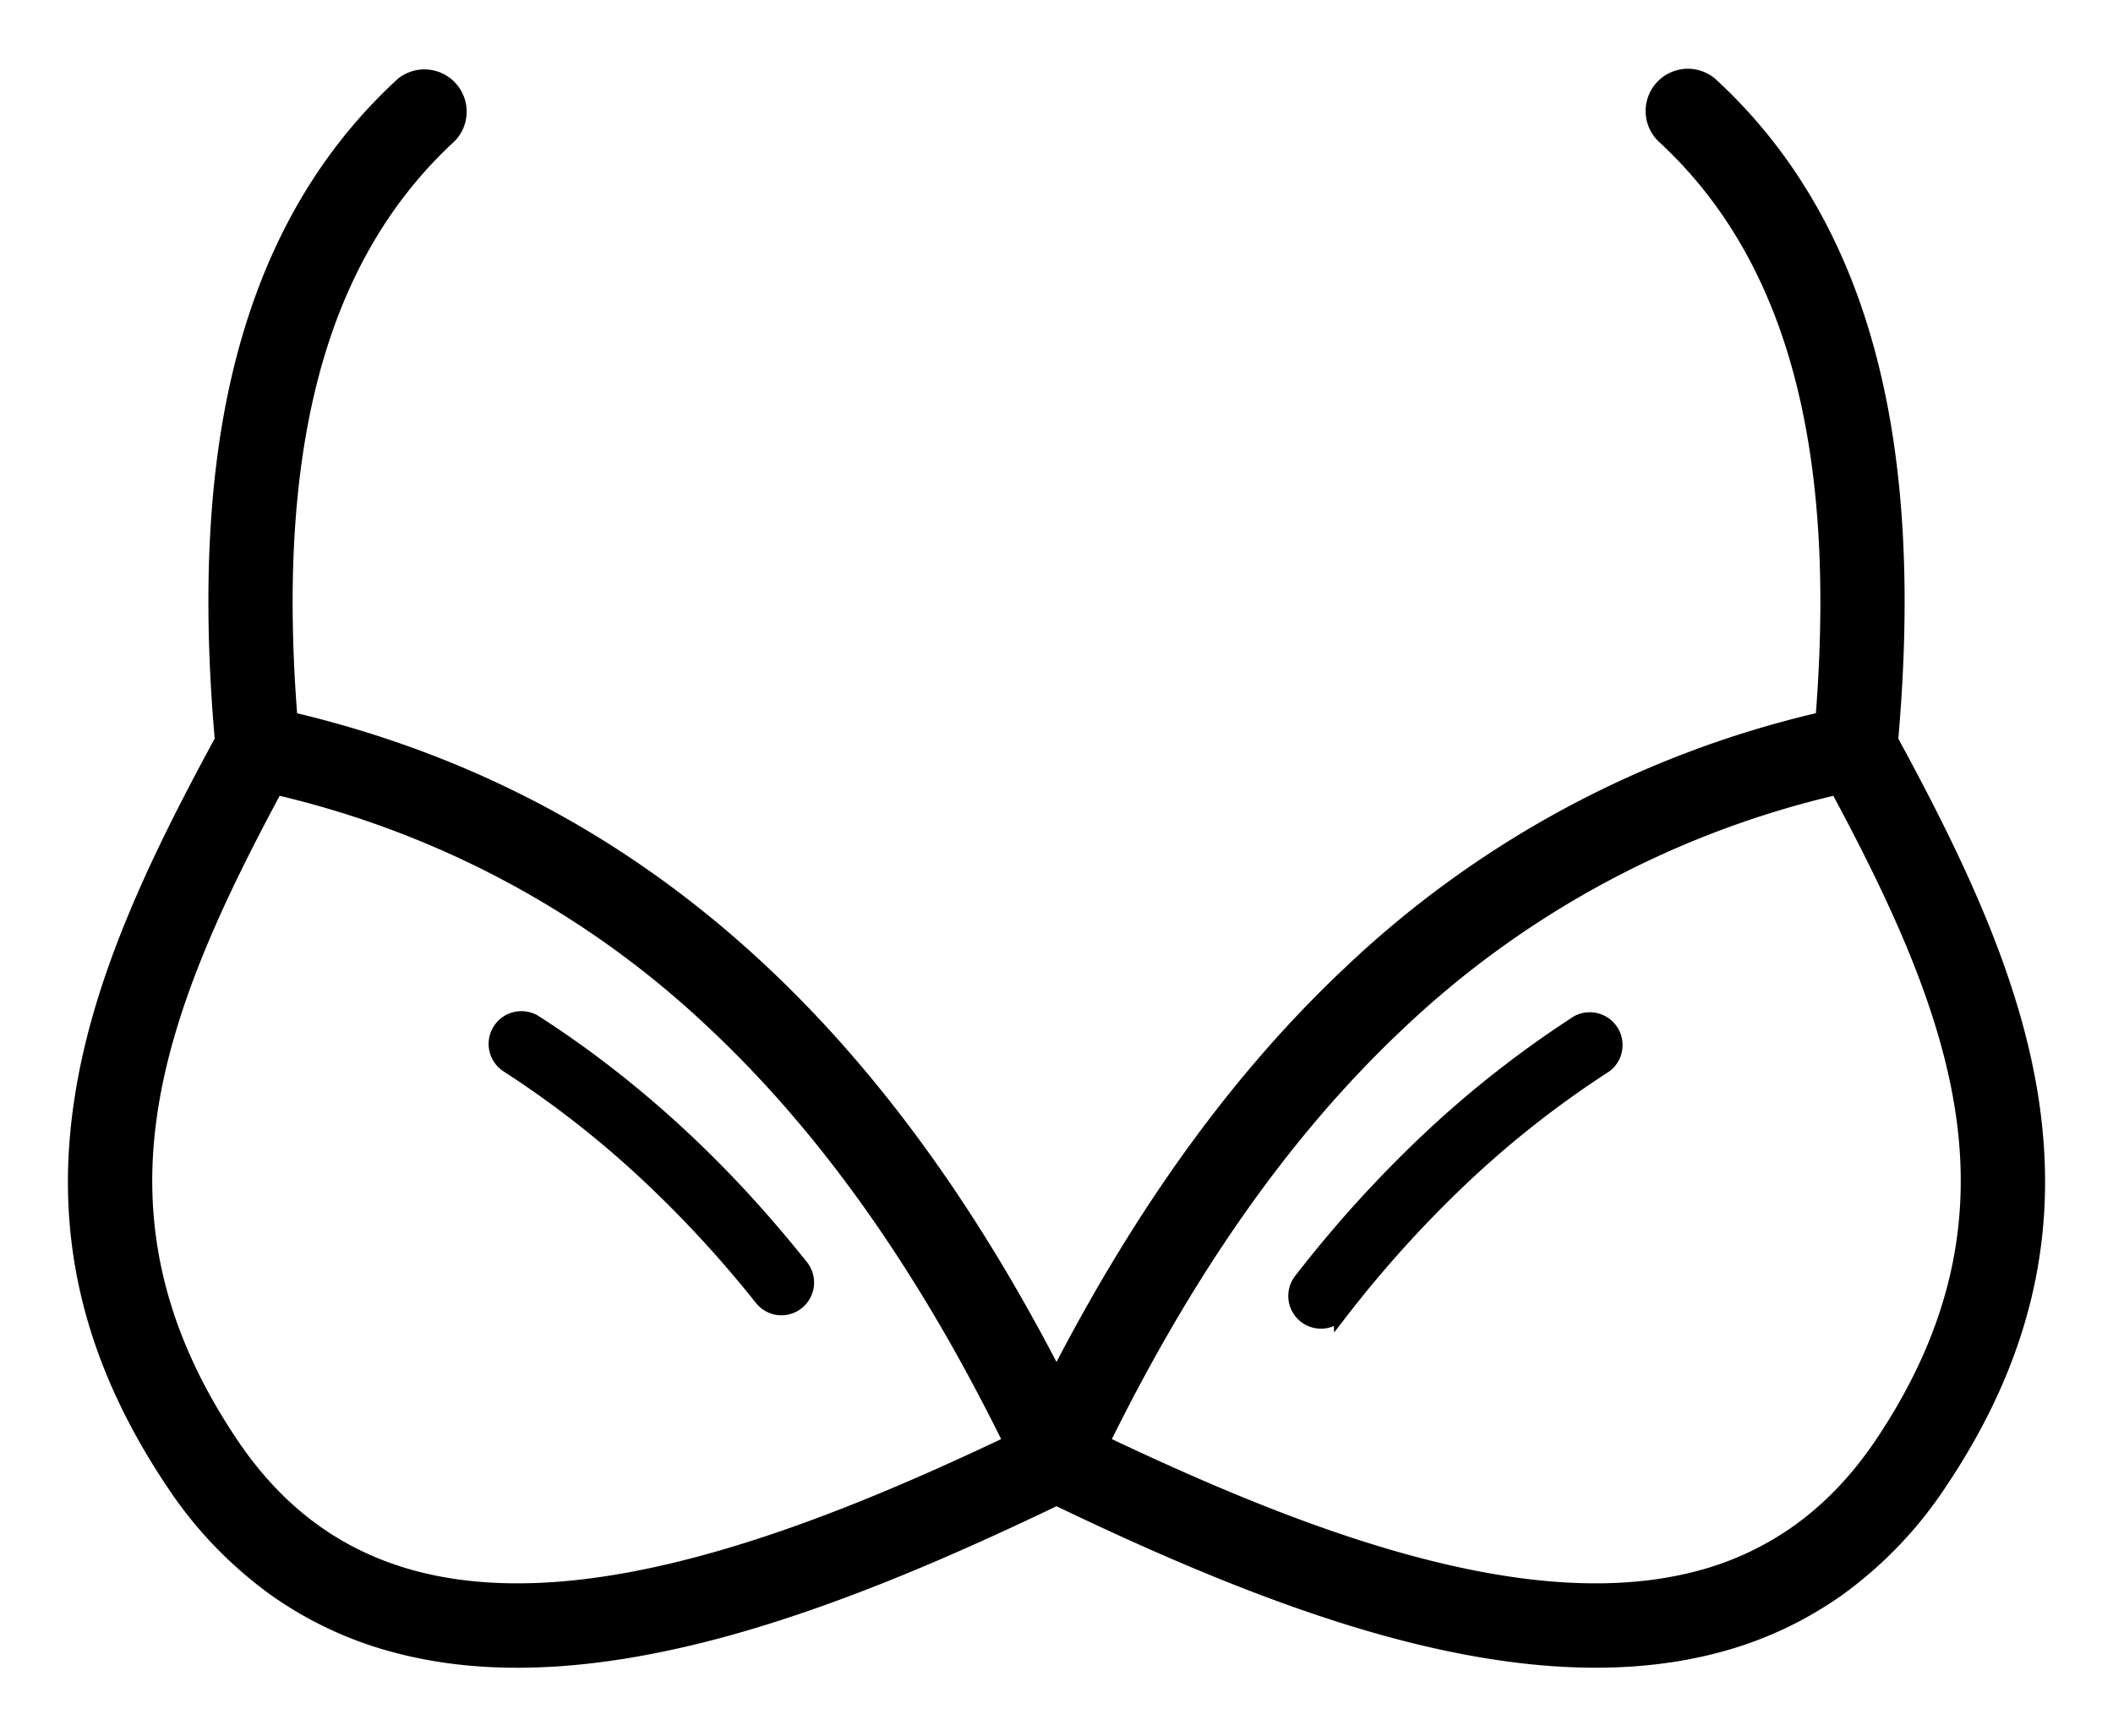
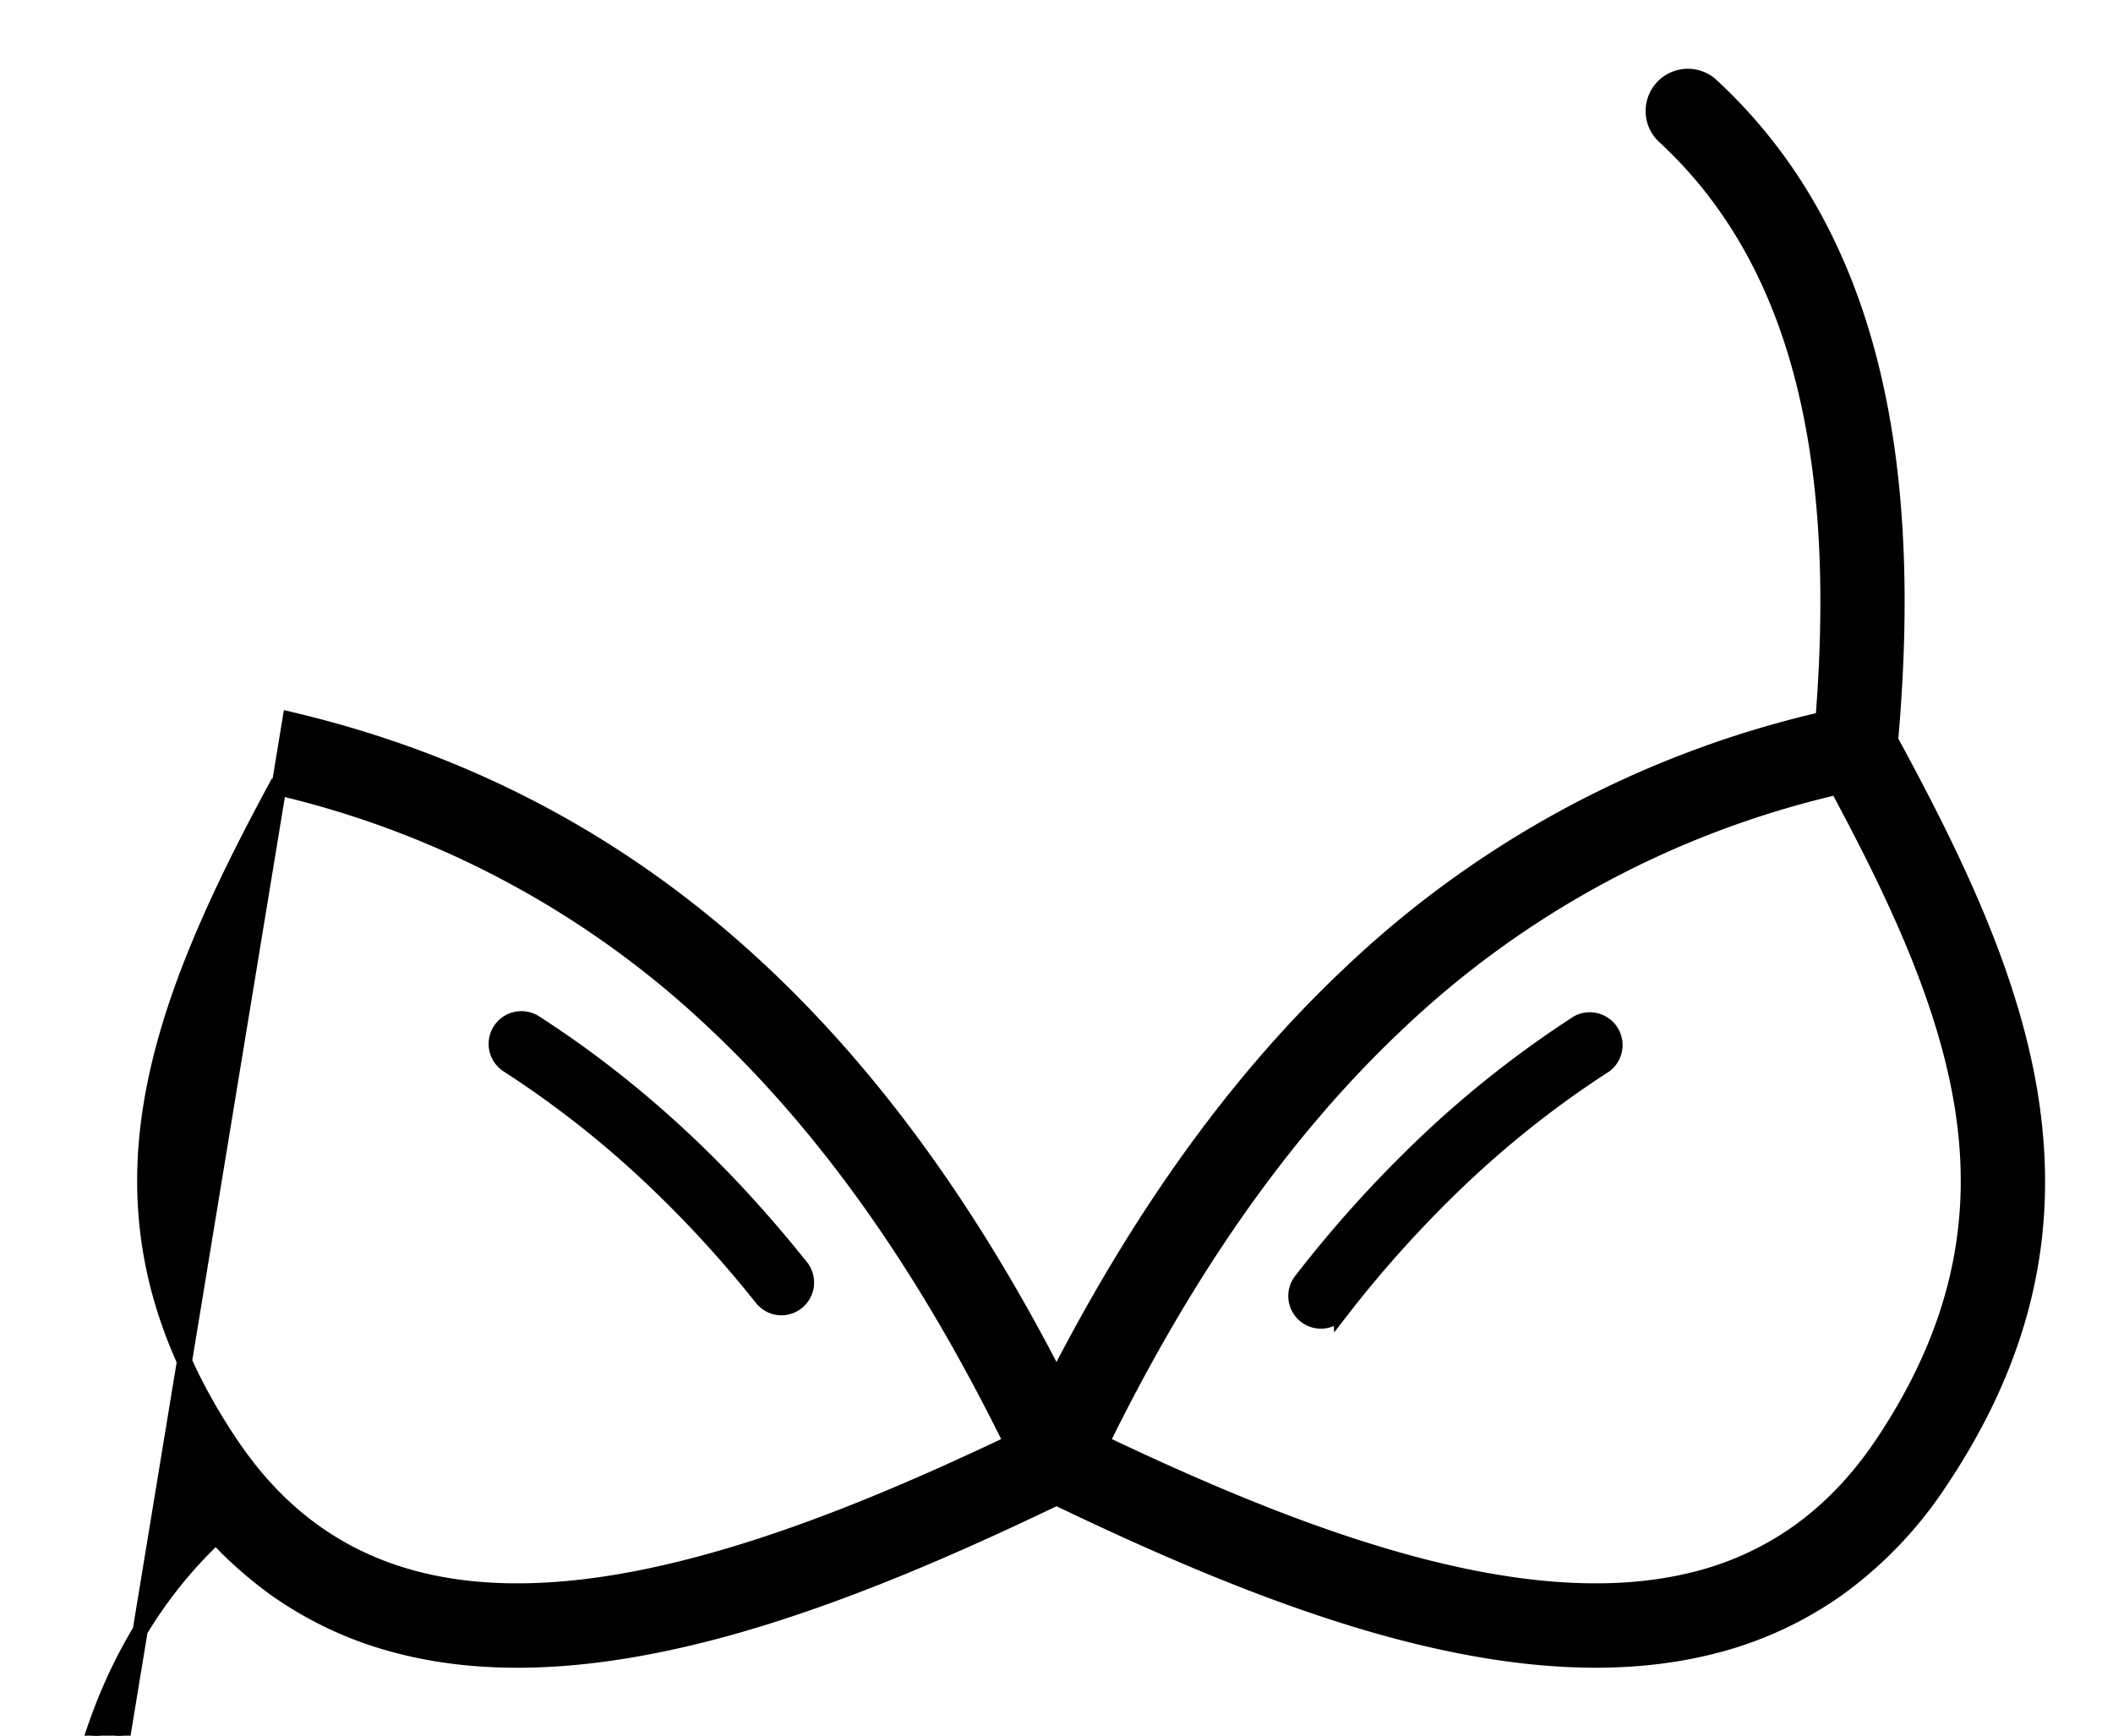
<svg xmlns="http://www.w3.org/2000/svg" width="28" height="23" fill="none" viewBox="0 0 28 23">
-   <path fill="#000" stroke="#000" stroke-width=".2" d="M14.599 19.117c1.27.604 2.616 1.182 3.93 1.553 1.412.399 2.784.559 3.969.249a4.032 4.032 0 0 0 1.326-.614c.412-.293.79-.681 1.123-1.178 1.044-1.56 1.284-3.013 1.057-4.45-.219-1.384-.869-2.78-1.658-4.246a12.565 12.565 0 0 0-5.837 3.144c-1.58 1.491-2.849 3.385-3.91 5.542Zm3.168-1.738a.333.333 0 1 1-.525-.41 16.177 16.177 0 0 1 1.697-1.872 13.833 13.833 0 0 1 1.972-1.545.335.335 0 0 1 .36.562 13.1 13.1 0 0 0-1.877 1.47 15.494 15.494 0 0 0-1.627 1.796Zm-7.151-.59a.334.334 0 0 1-.297.539.334.334 0 0 1-.223-.123 15.212 15.212 0 0 0-1.569-1.694 13.149 13.149 0 0 0-1.798-1.396.334.334 0 0 1 .36-.563c.675.434 1.303.926 1.89 1.467.583.538 1.127 1.13 1.637 1.77Zm2.785 2.328c-1.06-2.157-2.329-4.051-3.91-5.542a12.56 12.56 0 0 0-5.837-3.144c-.79 1.466-1.44 2.862-1.658 4.245-.227 1.438.013 2.891 1.058 4.45.333.498.71.886 1.122 1.179.408.29.854.49 1.326.614 1.186.31 2.557.15 3.97-.25 1.313-.37 2.66-.948 3.93-1.552ZM3.843 9.532c2.52.593 4.571 1.767 6.276 3.374 1.557 1.468 2.82 3.292 3.881 5.36 1.062-2.068 2.324-3.892 3.881-5.36a13.466 13.466 0 0 1 6.276-3.374c.127-1.59.078-3.058-.228-4.349-.317-1.343-.916-2.493-1.886-3.385a.46.46 0 0 1 .622-.677c1.116 1.026 1.8 2.333 2.158 3.85.34 1.441.386 3.075.23 4.838.874 1.608 1.606 3.146 1.856 4.723.261 1.658-.01 3.327-1.201 5.105a5.407 5.407 0 0 1-1.352 1.416 4.933 4.933 0 0 1-1.629.755c-1.363.356-2.893.185-4.447-.253-1.444-.409-2.911-1.048-4.28-1.706-1.369.658-2.836 1.297-4.28 1.706-1.554.438-3.084.61-4.447.253a4.928 4.928 0 0 1-1.628-.755 5.408 5.408 0 0 1-1.353-1.416c-1.19-1.778-1.463-3.447-1.2-5.105.248-1.577.98-3.115 1.855-4.723-.155-1.763-.111-3.397.23-4.838.359-1.517 1.043-2.824 2.159-3.85a.46.46 0 0 1 .621.676c-.97.893-1.568 2.043-1.886 3.386-.305 1.291-.355 2.76-.228 4.349Z" />
+   <path fill="#000" stroke="#000" stroke-width=".2" d="M14.599 19.117c1.27.604 2.616 1.182 3.93 1.553 1.412.399 2.784.559 3.969.249a4.032 4.032 0 0 0 1.326-.614c.412-.293.79-.681 1.123-1.178 1.044-1.56 1.284-3.013 1.057-4.45-.219-1.384-.869-2.78-1.658-4.246a12.565 12.565 0 0 0-5.837 3.144c-1.58 1.491-2.849 3.385-3.91 5.542Zm3.168-1.738a.333.333 0 1 1-.525-.41 16.177 16.177 0 0 1 1.697-1.872 13.833 13.833 0 0 1 1.972-1.545.335.335 0 0 1 .36.562 13.1 13.1 0 0 0-1.877 1.47 15.494 15.494 0 0 0-1.627 1.796Zm-7.151-.59a.334.334 0 0 1-.297.539.334.334 0 0 1-.223-.123 15.212 15.212 0 0 0-1.569-1.694 13.149 13.149 0 0 0-1.798-1.396.334.334 0 0 1 .36-.563c.675.434 1.303.926 1.89 1.467.583.538 1.127 1.13 1.637 1.77Zm2.785 2.328c-1.06-2.157-2.329-4.051-3.91-5.542a12.56 12.56 0 0 0-5.837-3.144c-.79 1.466-1.44 2.862-1.658 4.245-.227 1.438.013 2.891 1.058 4.45.333.498.71.886 1.122 1.179.408.29.854.49 1.326.614 1.186.31 2.557.15 3.97-.25 1.313-.37 2.66-.948 3.93-1.552ZM3.843 9.532c2.52.593 4.571 1.767 6.276 3.374 1.557 1.468 2.82 3.292 3.881 5.36 1.062-2.068 2.324-3.892 3.881-5.36a13.466 13.466 0 0 1 6.276-3.374c.127-1.59.078-3.058-.228-4.349-.317-1.343-.916-2.493-1.886-3.385a.46.46 0 0 1 .622-.677c1.116 1.026 1.8 2.333 2.158 3.85.34 1.441.386 3.075.23 4.838.874 1.608 1.606 3.146 1.856 4.723.261 1.658-.01 3.327-1.201 5.105a5.407 5.407 0 0 1-1.352 1.416 4.933 4.933 0 0 1-1.629.755c-1.363.356-2.893.185-4.447-.253-1.444-.409-2.911-1.048-4.28-1.706-1.369.658-2.836 1.297-4.28 1.706-1.554.438-3.084.61-4.447.253a4.928 4.928 0 0 1-1.628-.755 5.408 5.408 0 0 1-1.353-1.416a.46.46 0 0 1 .621.676c-.97.893-1.568 2.043-1.886 3.386-.305 1.291-.355 2.76-.228 4.349Z" />
</svg>